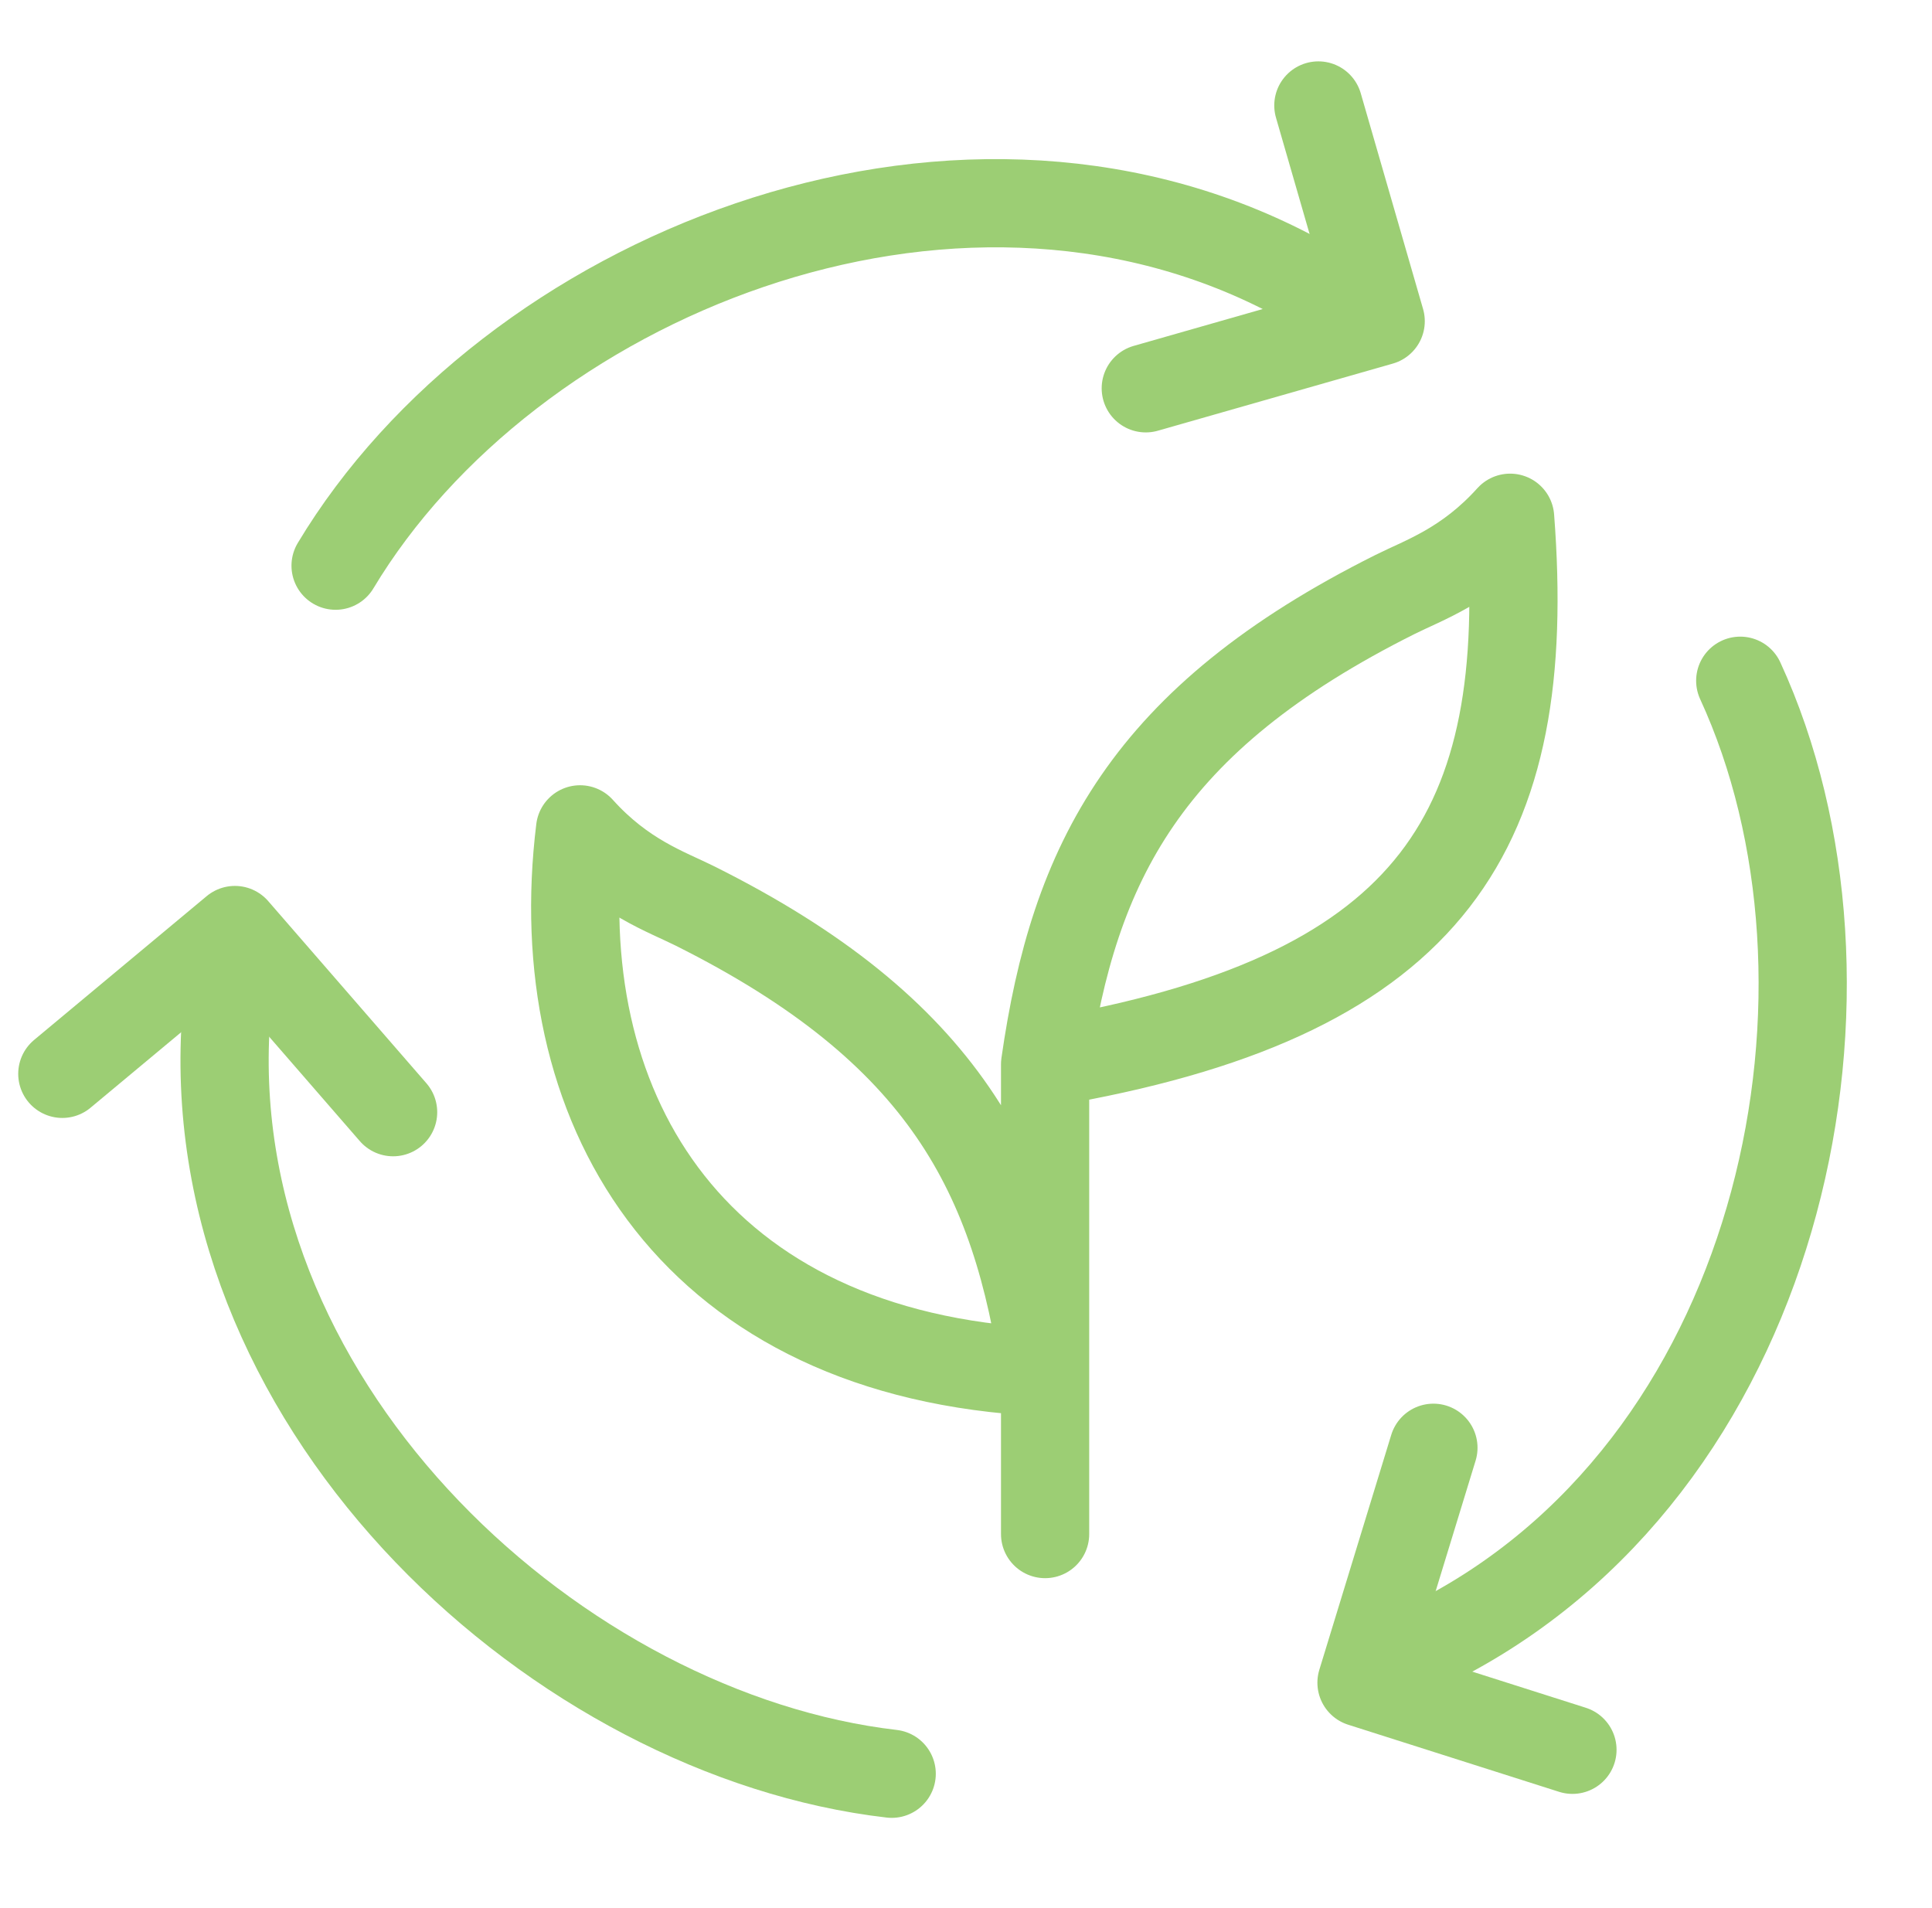
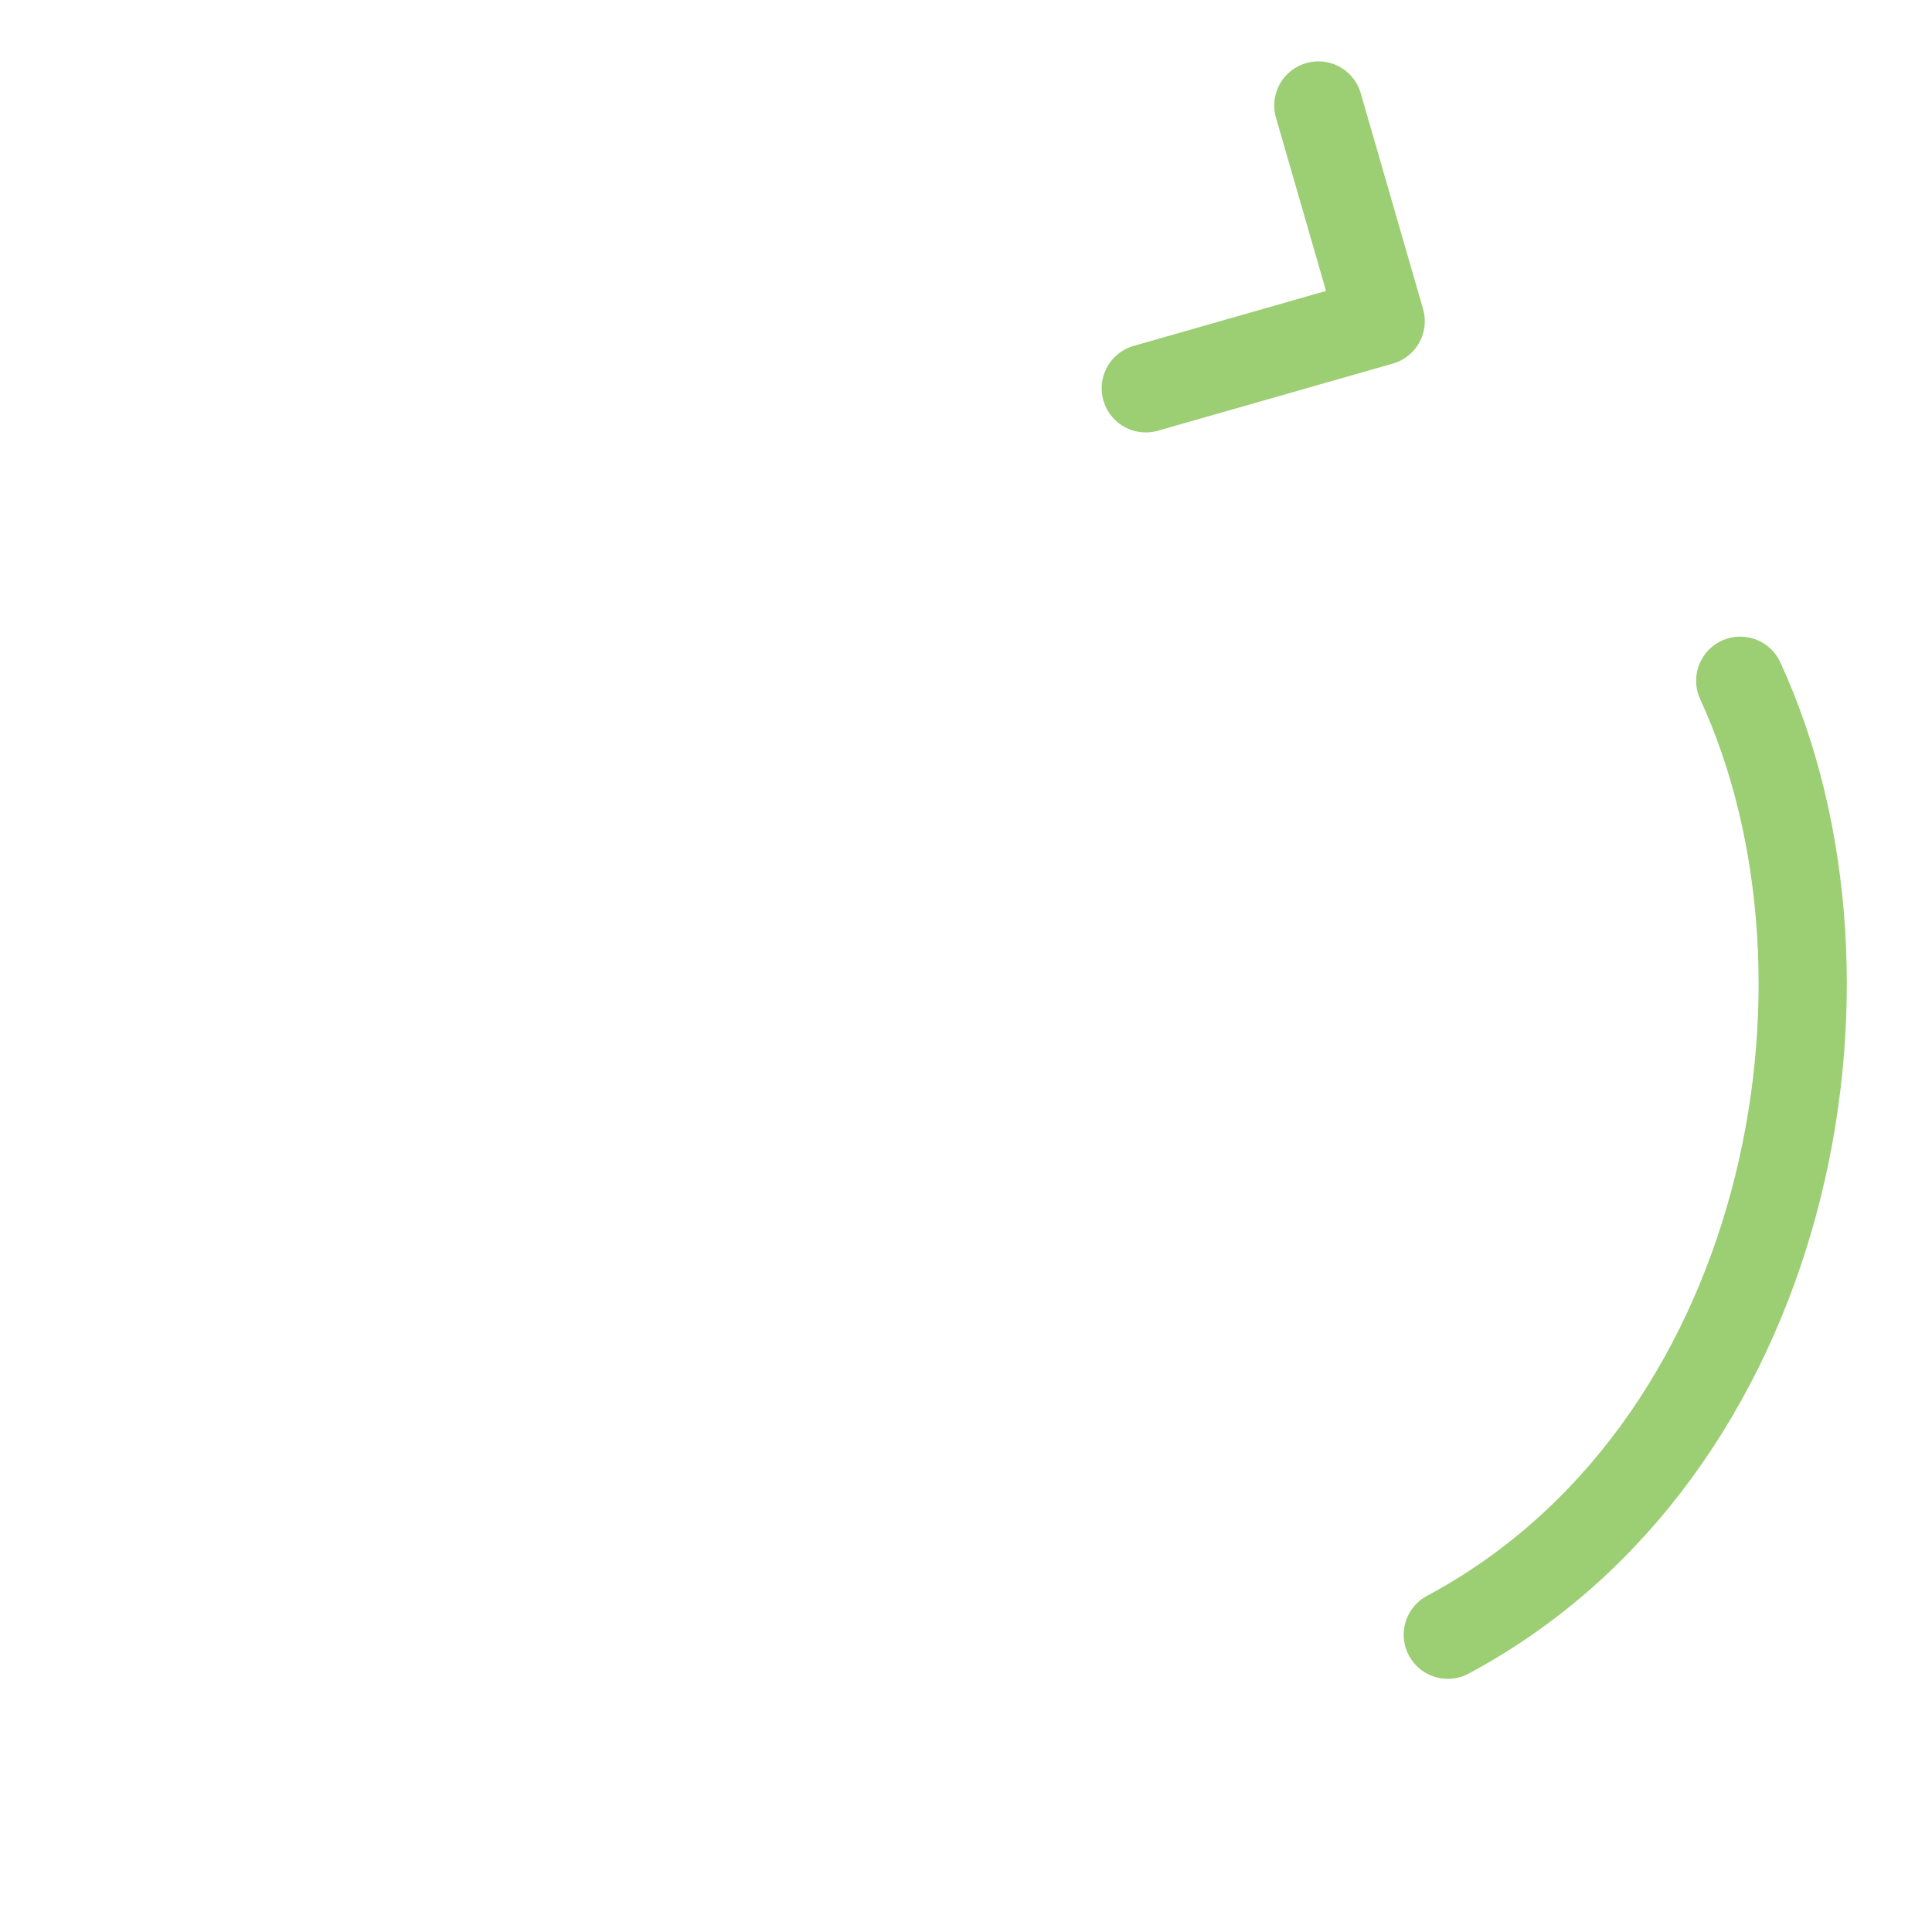
<svg xmlns="http://www.w3.org/2000/svg" xml:space="preserve" id="b" x="0" y="0" style="enable-background:new 0 0 40.3 39.8" version="1.1" viewBox="0 0 40.3 39.8">
  <style>.st0{fill:none;stroke:#9cce74;stroke-width:1.84;stroke-linecap:round;stroke-linejoin:round}</style>
-   <path d="M18.6 37c-6.9-.8-14.3-7.5-13.9-15.5" class="st0" />
-   <path d="m1.3 22.4 3.6-3 3.3 3.8M7 11.8c3.6-6 12.8-9.8 19.9-6.1" class="st0" />
  <path d="m27.5 2.2 1.3 4.5-4.9 1.4M36.3 14.2c2.9 6.3 1 16.1-6.1 19.9" class="st0" />
-   <path d="m32.8 36.5-4.4-1.4 1.5-4.9M21.8 32v-9.8c.6-4.2 2.1-7.2 7.3-9.8.6-.3 1.5-.6 2.4-1.6.5 6.5-1.6 9.9-9.3 11.3M21.8 28.7c-.6-4.2-2.1-7.2-7.3-9.8-.6-.3-1.5-.6-2.4-1.6-.7 5.7 2.2 10.8 9.3 11.3l.4.1h0z" class="st0" />
</svg>